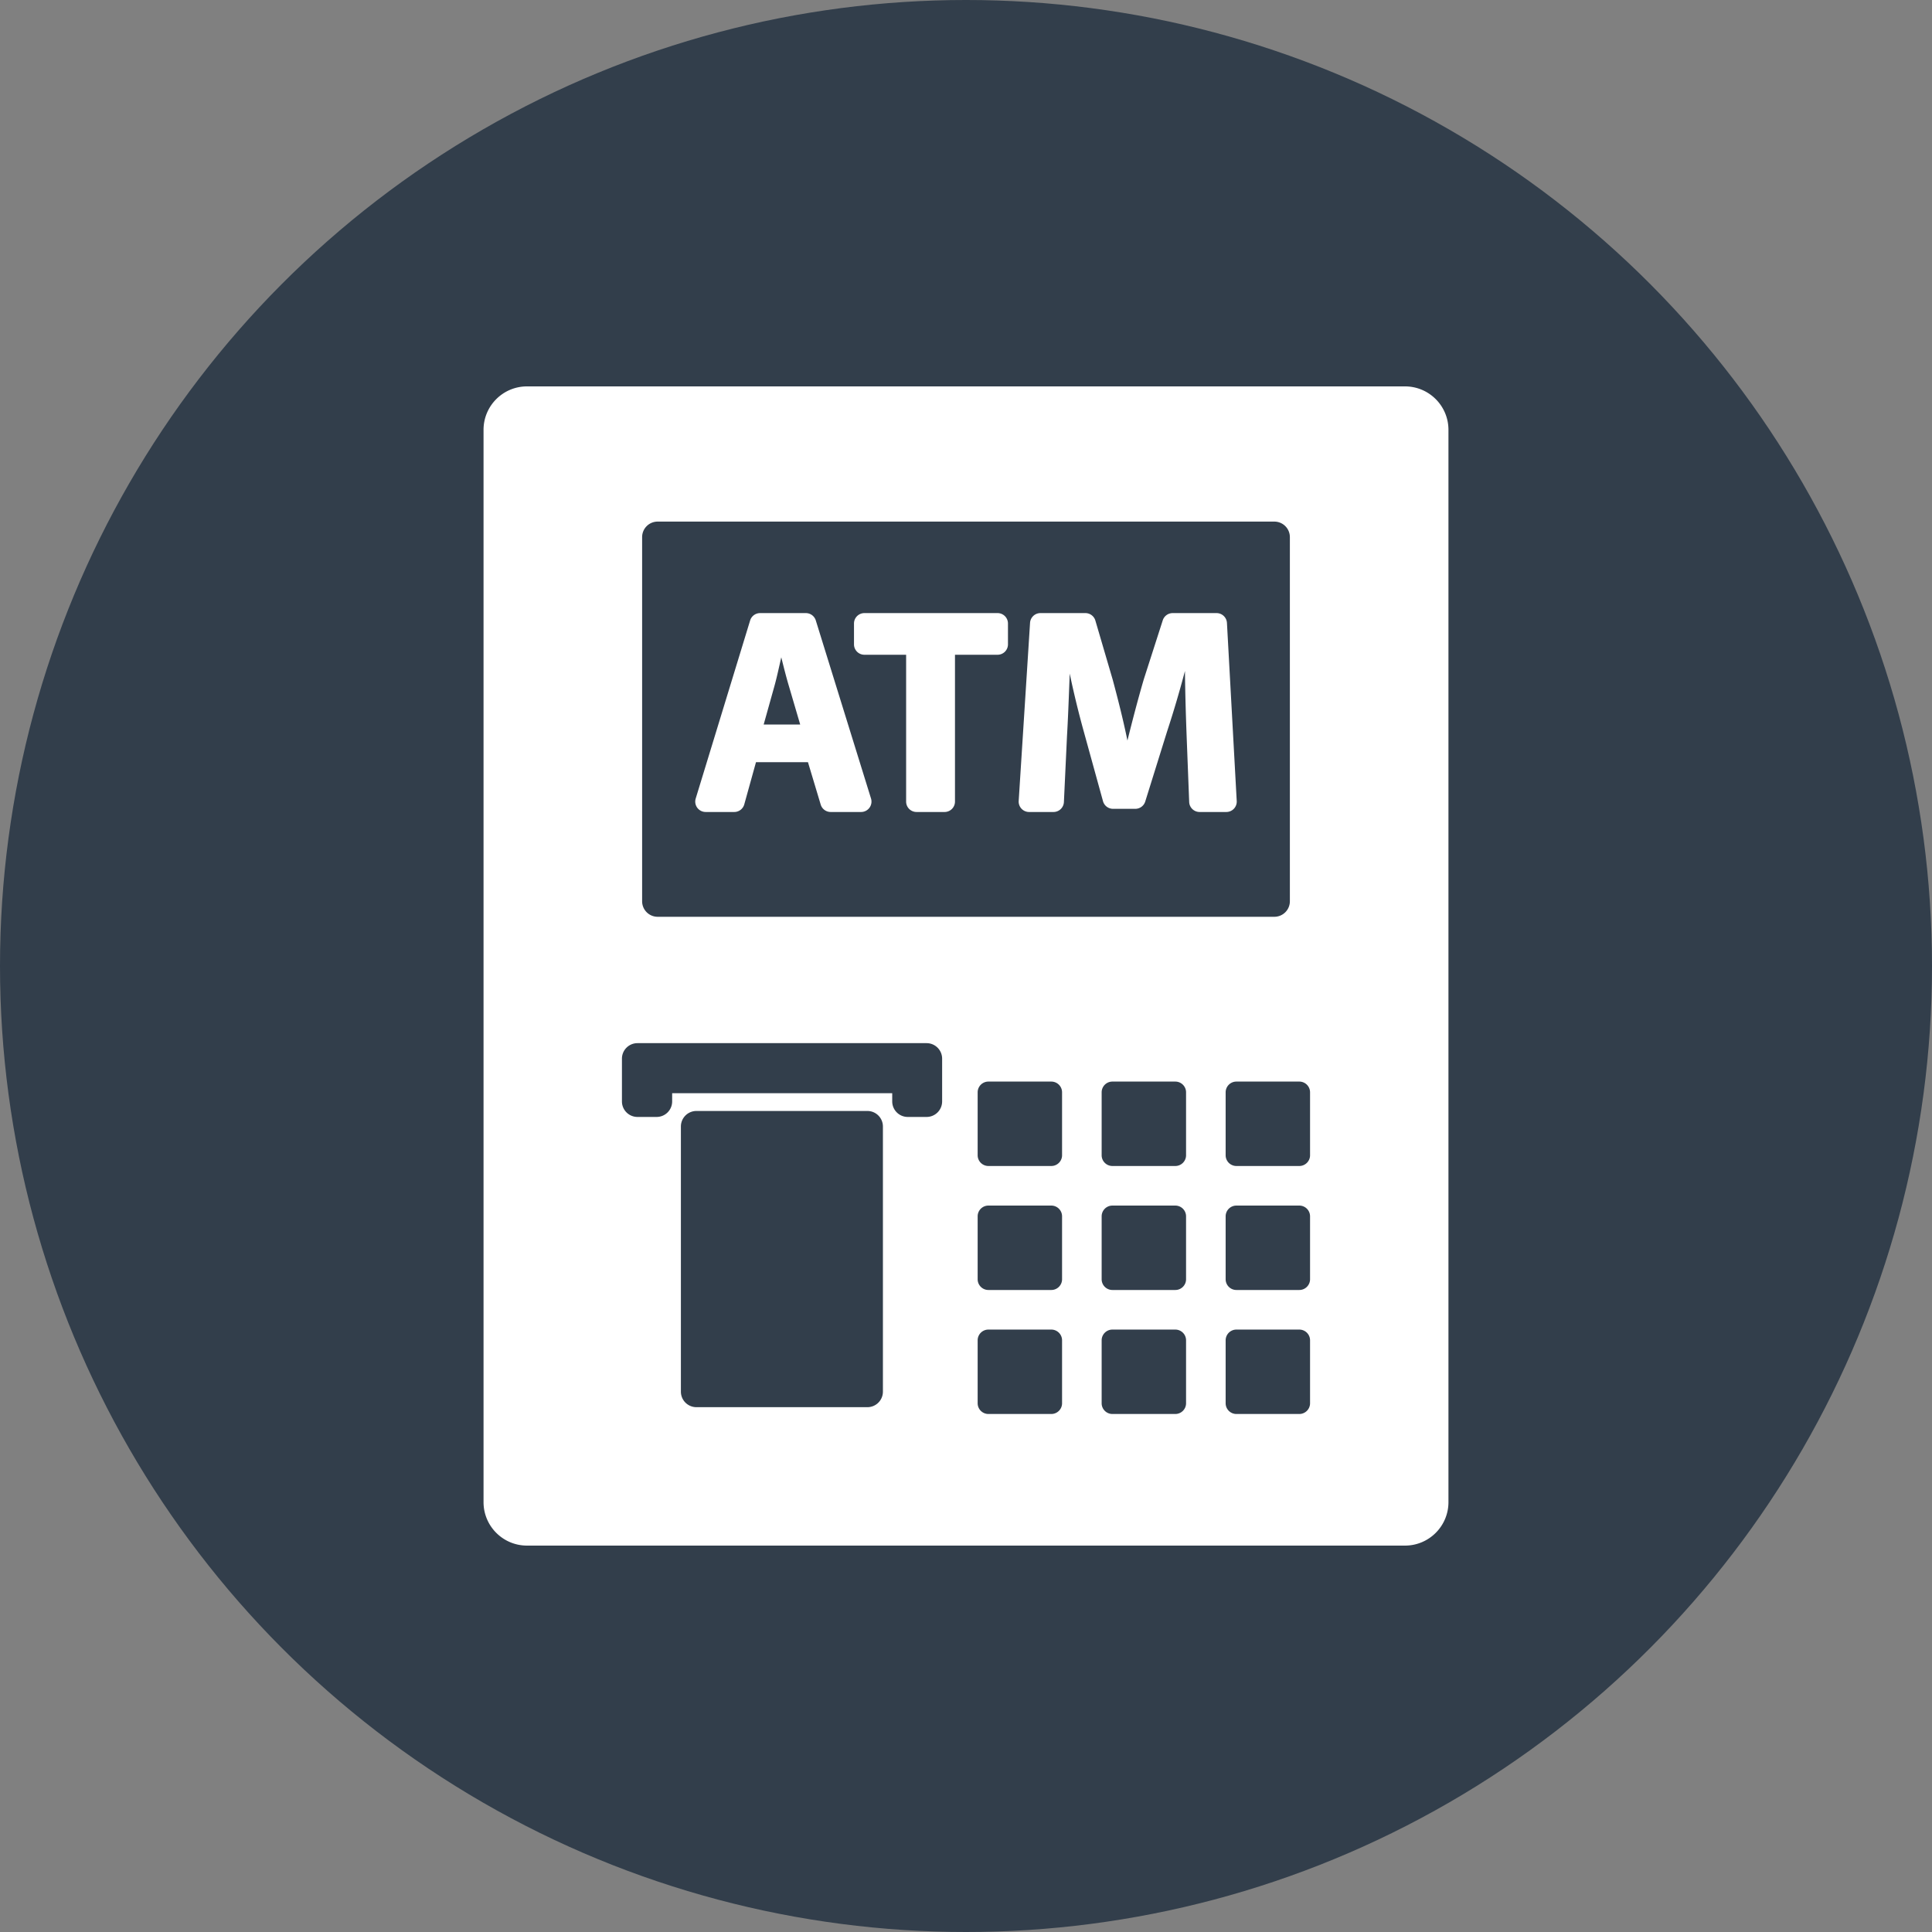
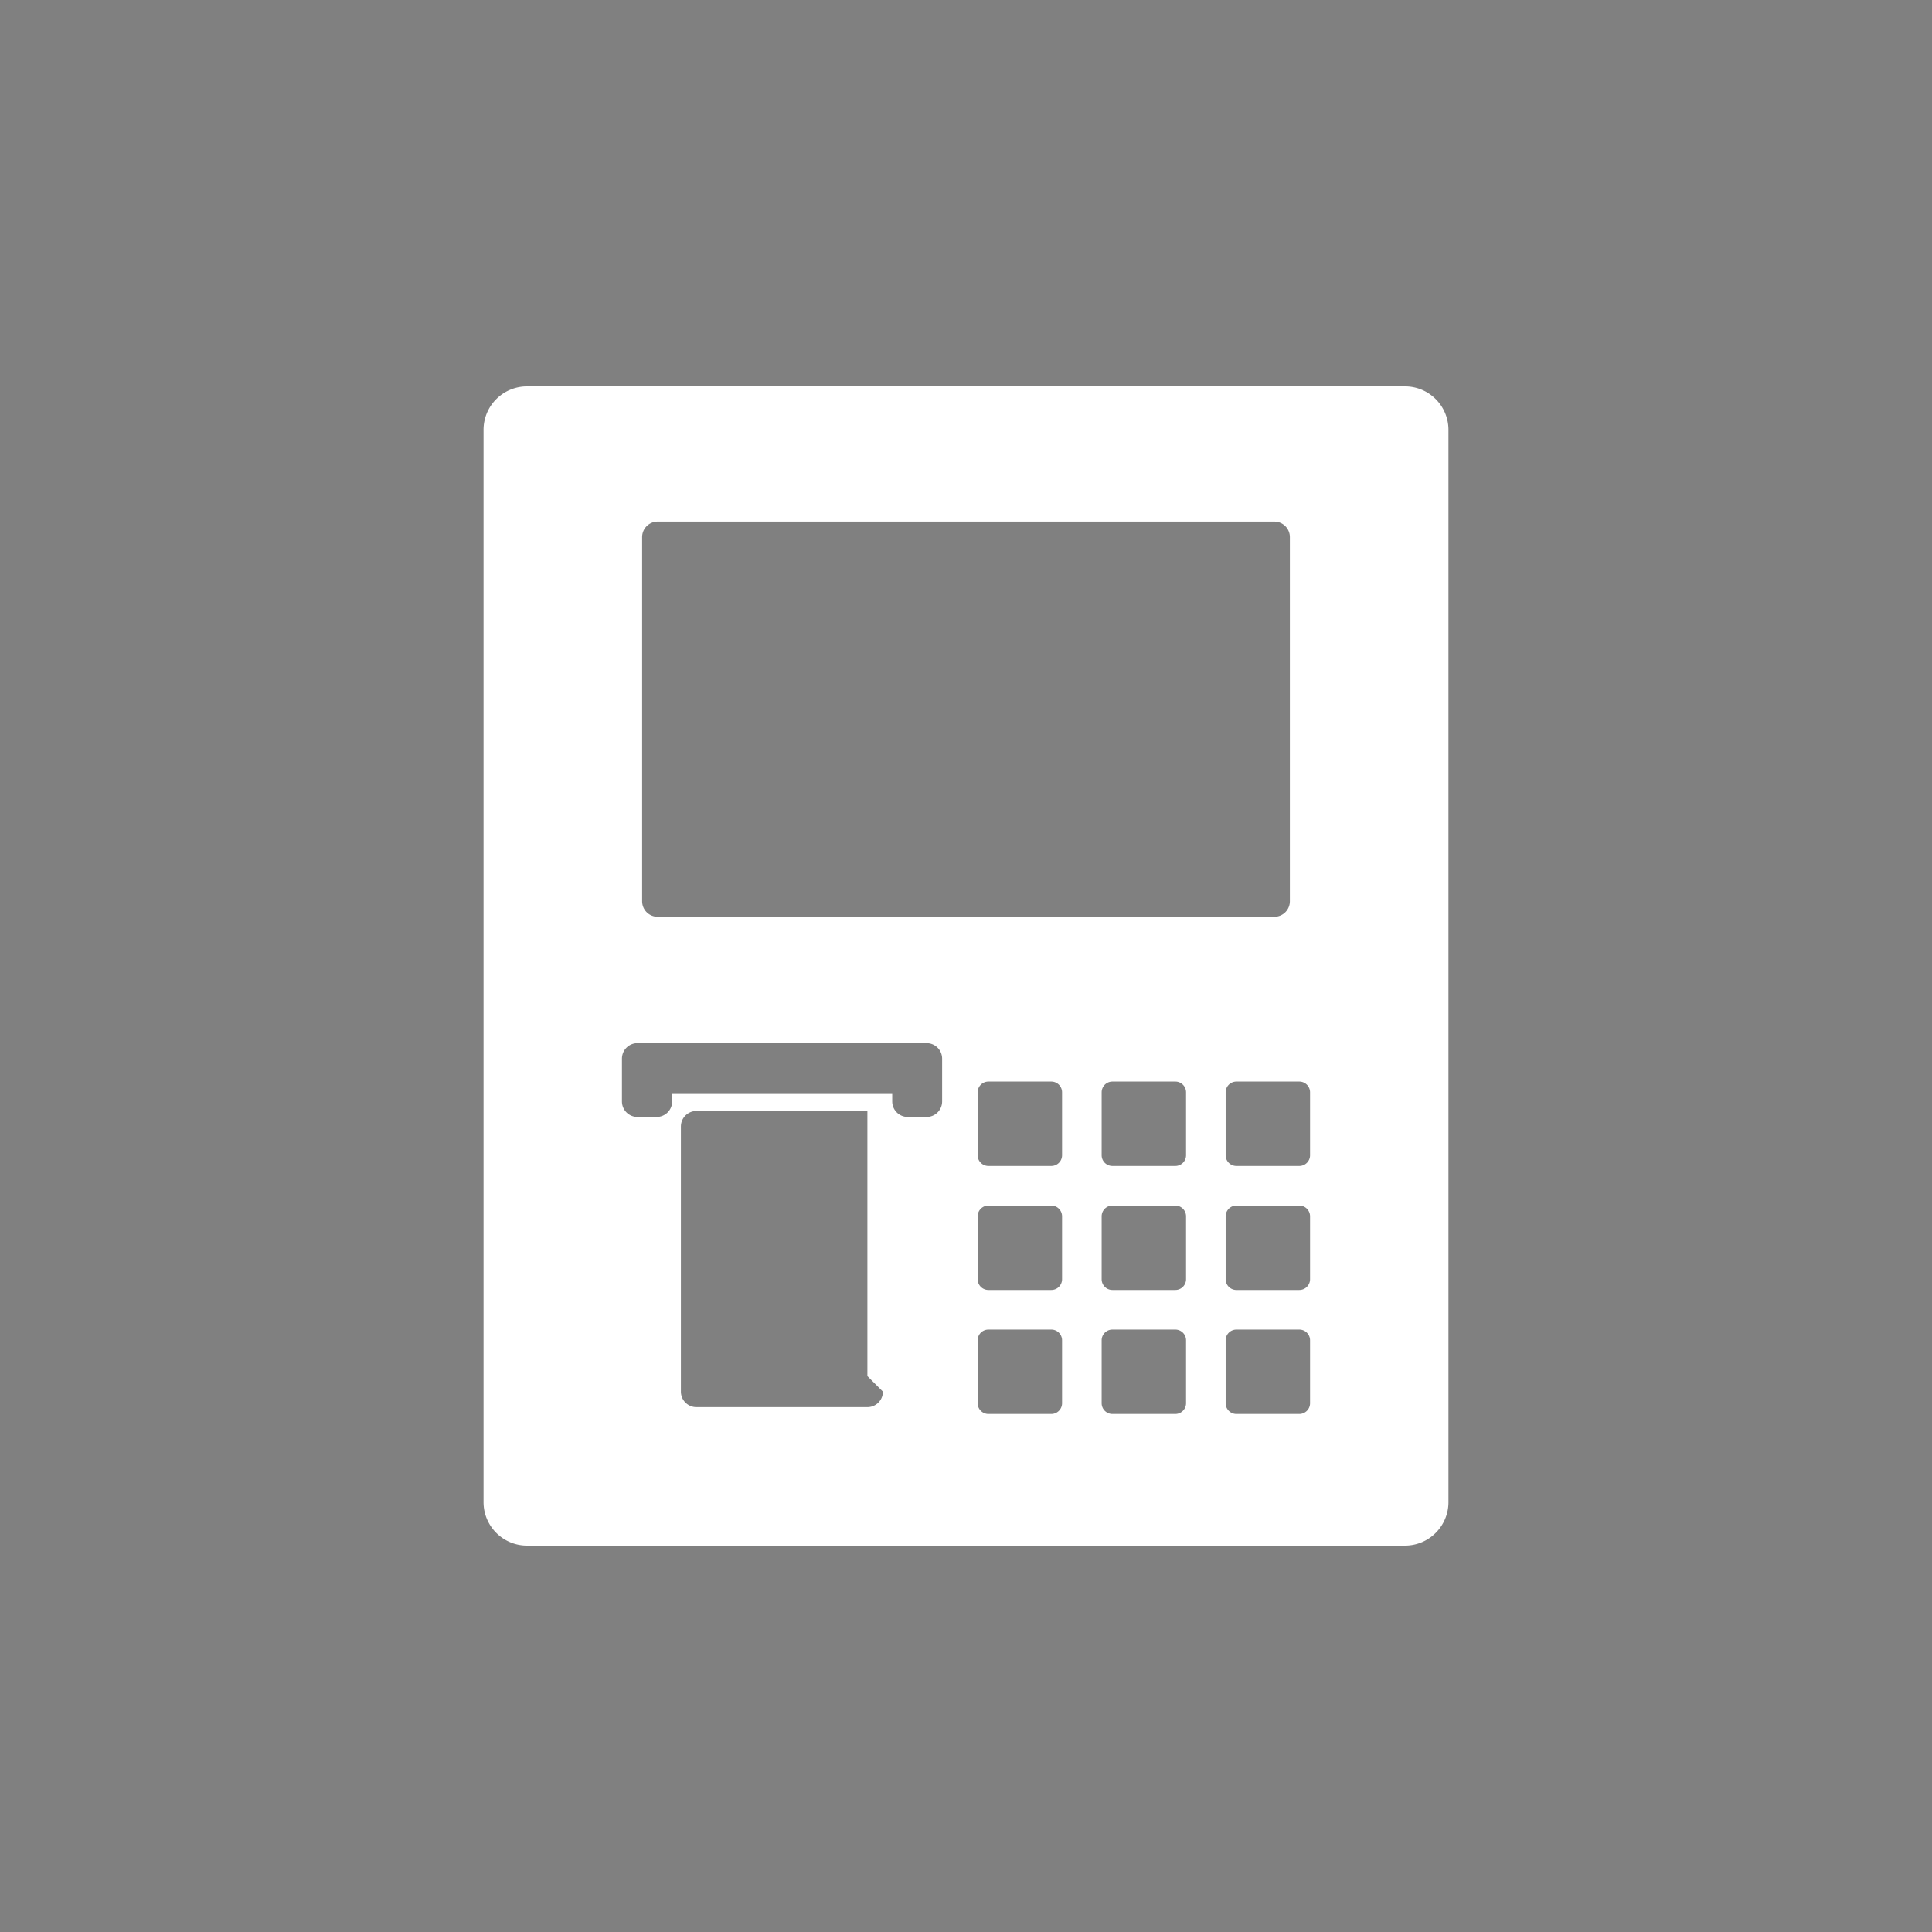
<svg xmlns="http://www.w3.org/2000/svg" version="1.1" width="512" height="512" x="0" y="0" viewBox="0 0 485.332 485.332" style="enable-background:new 0 0 512 512" xml:space="preserve" class="">
  <rect x="0" y="0" width="485.332" height="485.332" fill="#808080" stroke="none" />
-   <circle r="242.666" cx="242.666" cy="242.666" fill="#323e4b" shape="circle" />
  <g transform="matrix(0.6,0,0,0.6,97.066,97.066)">
-     <path d="M426.464 0H58.868c-10.05 0-18.196 8.146-18.196 18.196v448.939c0 10.049 8.146 18.196 18.196 18.196h367.596c10.049 0 18.196-8.147 18.196-18.196V18.196C444.66 8.147 436.514 0 426.464 0zM107.067 63.104a6.5 6.5 0 0 1 6.5-6.5h258.197a6.5 6.5 0 0 1 6.5 6.5v152.458a6.5 6.5 0 0 1-6.5 6.5H113.567a6.5 6.5 0 0 1-6.5-6.5V63.104zM207.88 420.878a6.5 6.5 0 0 1-6.5 6.5h-71.581a6.5 6.5 0 0 1-6.5-6.5V309.864a6.5 6.5 0 0 1 6.5-6.5h71.581a6.5 6.5 0 0 1 6.5 6.5v111.014zm24.792-121.514a6.5 6.5 0 0 1-6.5 6.5h-7.895a6.5 6.5 0 0 1-6.5-6.5v-3.448h-92.136v3.448a6.5 6.5 0 0 1-6.5 6.5h-8.025a6.5 6.5 0 0 1-6.5-6.5v-17.896a6.5 6.5 0 0 1 6.5-6.5h121.056a6.5 6.5 0 0 1 6.5 6.5v17.896zm50.215 126.365c0 2.485-2.016 4.5-4.5 4.5h-26.342a4.501 4.501 0 0 1-4.5-4.5v-26.34c0-2.484 2.016-4.5 4.5-4.5h26.342c2.484 0 4.5 2.016 4.5 4.5v26.34zm0-51.917c0 2.485-2.016 4.5-4.5 4.5h-26.342a4.501 4.501 0 0 1-4.5-4.5v-26.34c0-2.484 2.016-4.5 4.5-4.5h26.342c2.484 0 4.5 2.016 4.5 4.5v26.34zm0-51.914c0 2.484-2.016 4.5-4.5 4.5h-26.342a4.502 4.502 0 0 1-4.5-4.5v-26.34c0-2.485 2.016-4.5 4.5-4.5h26.342c2.484 0 4.5 2.015 4.5 4.5v26.34zm51.914 103.831a4.5 4.5 0 0 1-4.5 4.5H303.96a4.5 4.5 0 0 1-4.5-4.5v-26.34c0-2.484 2.015-4.5 4.5-4.5h26.341c2.485 0 4.5 2.016 4.5 4.5v26.34zm0-51.917a4.5 4.5 0 0 1-4.5 4.5H303.96a4.5 4.5 0 0 1-4.5-4.5v-26.34c0-2.484 2.015-4.5 4.5-4.5h26.341c2.485 0 4.5 2.016 4.5 4.5v26.34zm0-51.914c0 2.484-2.015 4.5-4.5 4.5H303.96a4.501 4.501 0 0 1-4.5-4.5v-26.34a4.5 4.5 0 0 1 4.5-4.5h26.341a4.5 4.5 0 0 1 4.5 4.5v26.34zm51.915 103.831a4.5 4.5 0 0 1-4.5 4.5h-26.341a4.5 4.5 0 0 1-4.5-4.5v-26.34c0-2.484 2.015-4.5 4.5-4.5h26.341c2.485 0 4.5 2.016 4.5 4.5v26.34zm0-51.917a4.5 4.5 0 0 1-4.5 4.5h-26.341a4.5 4.5 0 0 1-4.5-4.5v-26.34c0-2.484 2.015-4.5 4.5-4.5h26.341c2.485 0 4.5 2.016 4.5 4.5v26.34zm0-51.914c0 2.484-2.015 4.5-4.5 4.5h-26.341a4.501 4.501 0 0 1-4.5-4.5v-26.34a4.5 4.5 0 0 1 4.5-4.5h26.341a4.5 4.5 0 0 1 4.5 4.5v26.34z" fill="#ffffff" opacity="1" data-original="#000000" class="" />
-     <path d="M133.666 178.184h11.976a4.353 4.353 0 0 0 4.195-3.19l4.902-17.667h21.758l5.337 17.757a4.356 4.356 0 0 0 4.169 3.101h12.737a4.354 4.354 0 0 0 4.159-5.643l-23.122-74.563a4.353 4.353 0 0 0-4.158-3.064h-19.167a4.355 4.355 0 0 0-4.164 3.082l-22.79 74.563a4.354 4.354 0 0 0 .664 3.862 4.373 4.373 0 0 0 3.504 1.762zm28.751-52.569c.801-2.843 1.557-6.201 2.293-9.469.209-.932.415-1.842.618-2.727 1.004 4.044 2.119 8.476 3.231 12.181l4.691 15.972h-15.297l4.464-15.957zM200.129 112.355h17.469v61.475a4.354 4.354 0 0 0 4.353 4.354h11.748a4.354 4.354 0 0 0 4.354-4.354v-61.475h17.83a4.354 4.354 0 0 0 4.354-4.354v-8.734a4.353 4.353 0 0 0-4.354-4.354h-55.755a4.354 4.354 0 0 0-4.354 4.354v8.734a4.356 4.356 0 0 0 4.355 4.354zM269.074 178.184h10.234a4.355 4.355 0 0 0 4.349-4.15l1.294-27.618c.395-6.643.688-14.306.969-21.716.057-1.493.113-2.982.171-4.461a389.095 389.095 0 0 0 5.929 24.407l8.006 29.017a4.351 4.351 0 0 0 4.196 3.196h9.333a4.354 4.354 0 0 0 4.156-3.058l9.143-29.324a448.222 448.222 0 0 0 7.483-25.321c.102 9.987.413 19.463.691 26.963l1.081 27.88a4.354 4.354 0 0 0 4.35 4.185h11.207a4.352 4.352 0 0 0 4.347-4.593l-4.093-74.563a4.352 4.352 0 0 0-4.347-4.115h-18.381a4.355 4.355 0 0 0-4.146 3.021l-7.921 24.642-.033.108c-2.537 8.656-4.998 18.183-6.834 25.587-1.489-7.285-3.478-15.486-6.159-25.451l-.026-.094-7.241-24.685a4.354 4.354 0 0 0-4.178-3.129H273.83a4.356 4.356 0 0 0-4.346 4.077l-4.756 74.563a4.347 4.347 0 0 0 1.17 3.256 4.352 4.352 0 0 0 3.176 1.376z" fill="#ffffff" opacity="1" data-original="#000000" class="" />
+     <path d="M426.464 0H58.868c-10.05 0-18.196 8.146-18.196 18.196v448.939c0 10.049 8.146 18.196 18.196 18.196h367.596c10.049 0 18.196-8.147 18.196-18.196V18.196C444.66 8.147 436.514 0 426.464 0zM107.067 63.104a6.5 6.5 0 0 1 6.5-6.5h258.197a6.5 6.5 0 0 1 6.5 6.5v152.458a6.5 6.5 0 0 1-6.5 6.5H113.567a6.5 6.5 0 0 1-6.5-6.5V63.104zM207.88 420.878a6.5 6.5 0 0 1-6.5 6.5h-71.581a6.5 6.5 0 0 1-6.5-6.5V309.864a6.5 6.5 0 0 1 6.5-6.5h71.581v111.014zm24.792-121.514a6.5 6.5 0 0 1-6.5 6.5h-7.895a6.5 6.5 0 0 1-6.5-6.5v-3.448h-92.136v3.448a6.5 6.5 0 0 1-6.5 6.5h-8.025a6.5 6.5 0 0 1-6.5-6.5v-17.896a6.5 6.5 0 0 1 6.5-6.5h121.056a6.5 6.5 0 0 1 6.5 6.5v17.896zm50.215 126.365c0 2.485-2.016 4.5-4.5 4.5h-26.342a4.501 4.501 0 0 1-4.5-4.5v-26.34c0-2.484 2.016-4.5 4.5-4.5h26.342c2.484 0 4.5 2.016 4.5 4.5v26.34zm0-51.917c0 2.485-2.016 4.5-4.5 4.5h-26.342a4.501 4.501 0 0 1-4.5-4.5v-26.34c0-2.484 2.016-4.5 4.5-4.5h26.342c2.484 0 4.5 2.016 4.5 4.5v26.34zm0-51.914c0 2.484-2.016 4.5-4.5 4.5h-26.342a4.502 4.502 0 0 1-4.5-4.5v-26.34c0-2.485 2.016-4.5 4.5-4.5h26.342c2.484 0 4.5 2.015 4.5 4.5v26.34zm51.914 103.831a4.5 4.5 0 0 1-4.5 4.5H303.96a4.5 4.5 0 0 1-4.5-4.5v-26.34c0-2.484 2.015-4.5 4.5-4.5h26.341c2.485 0 4.5 2.016 4.5 4.5v26.34zm0-51.917a4.5 4.5 0 0 1-4.5 4.5H303.96a4.5 4.5 0 0 1-4.5-4.5v-26.34c0-2.484 2.015-4.5 4.5-4.5h26.341c2.485 0 4.5 2.016 4.5 4.5v26.34zm0-51.914c0 2.484-2.015 4.5-4.5 4.5H303.96a4.501 4.501 0 0 1-4.5-4.5v-26.34a4.5 4.5 0 0 1 4.5-4.5h26.341a4.5 4.5 0 0 1 4.5 4.5v26.34zm51.915 103.831a4.5 4.5 0 0 1-4.5 4.5h-26.341a4.5 4.5 0 0 1-4.5-4.5v-26.34c0-2.484 2.015-4.5 4.5-4.5h26.341c2.485 0 4.5 2.016 4.5 4.5v26.34zm0-51.917a4.5 4.5 0 0 1-4.5 4.5h-26.341a4.5 4.5 0 0 1-4.5-4.5v-26.34c0-2.484 2.015-4.5 4.5-4.5h26.341c2.485 0 4.5 2.016 4.5 4.5v26.34zm0-51.914c0 2.484-2.015 4.5-4.5 4.5h-26.341a4.501 4.501 0 0 1-4.5-4.5v-26.34a4.5 4.5 0 0 1 4.5-4.5h26.341a4.5 4.5 0 0 1 4.5 4.5v26.34z" fill="#ffffff" opacity="1" data-original="#000000" class="" />
  </g>
</svg>